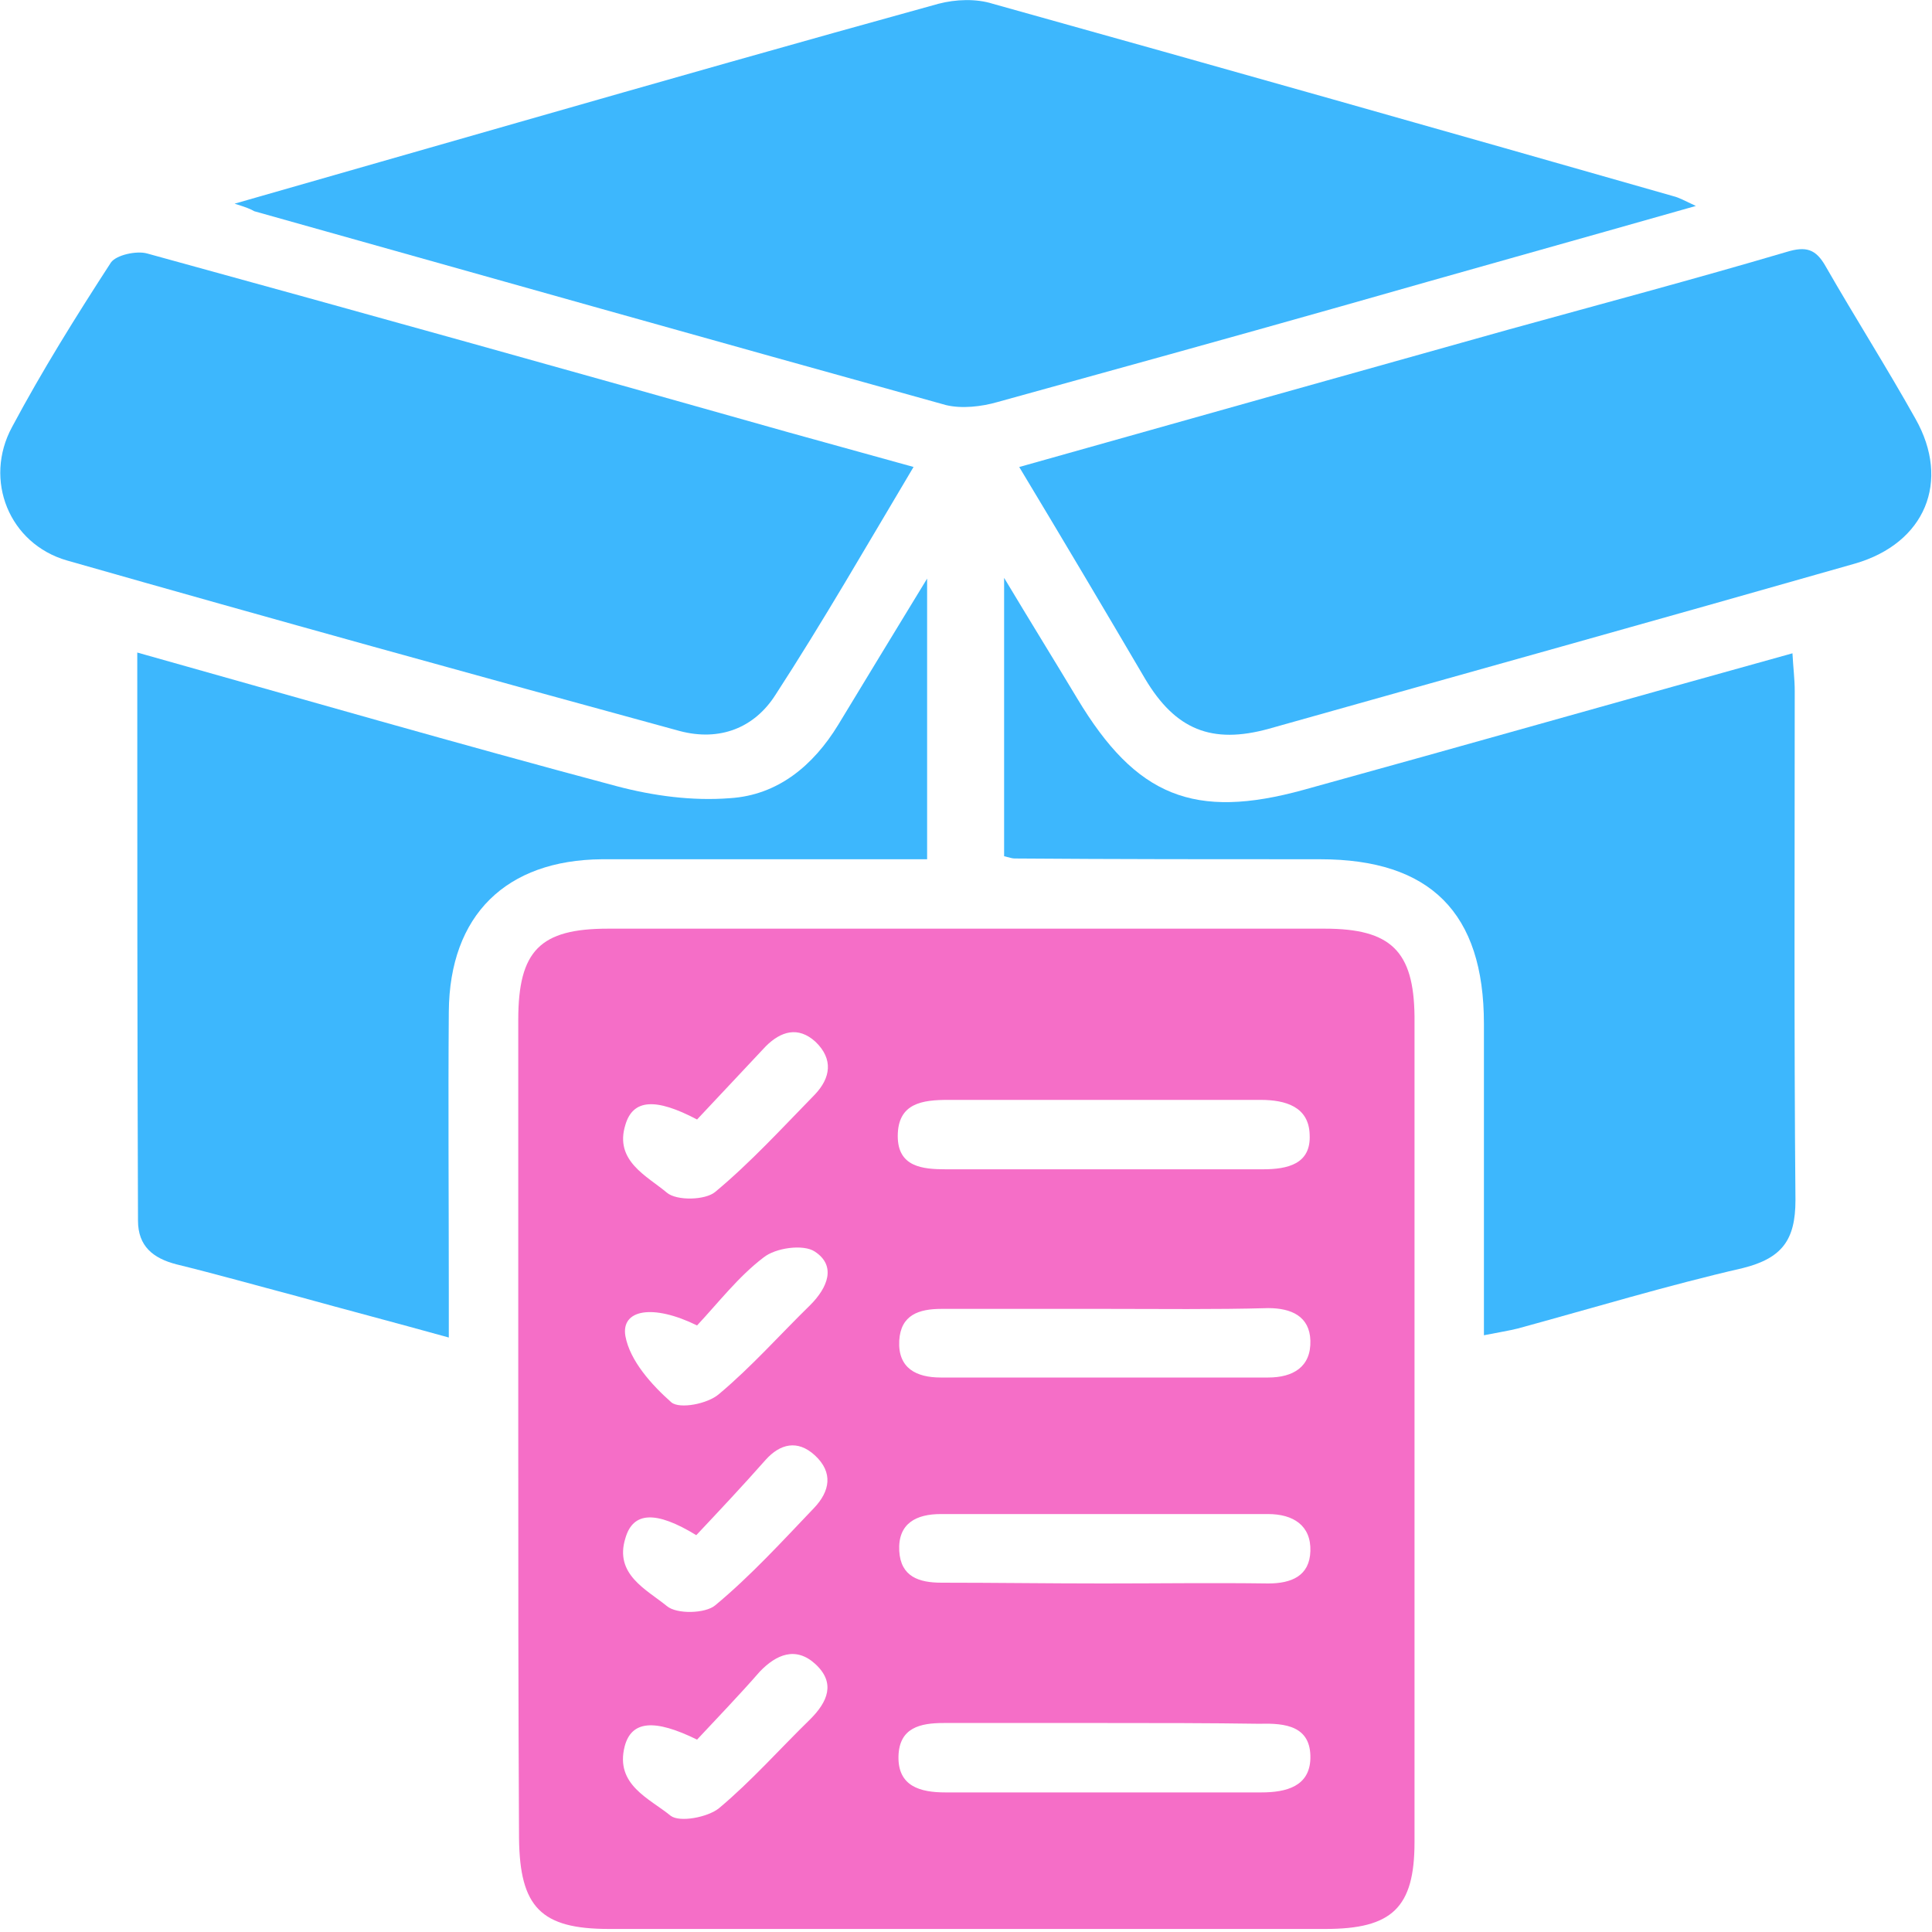
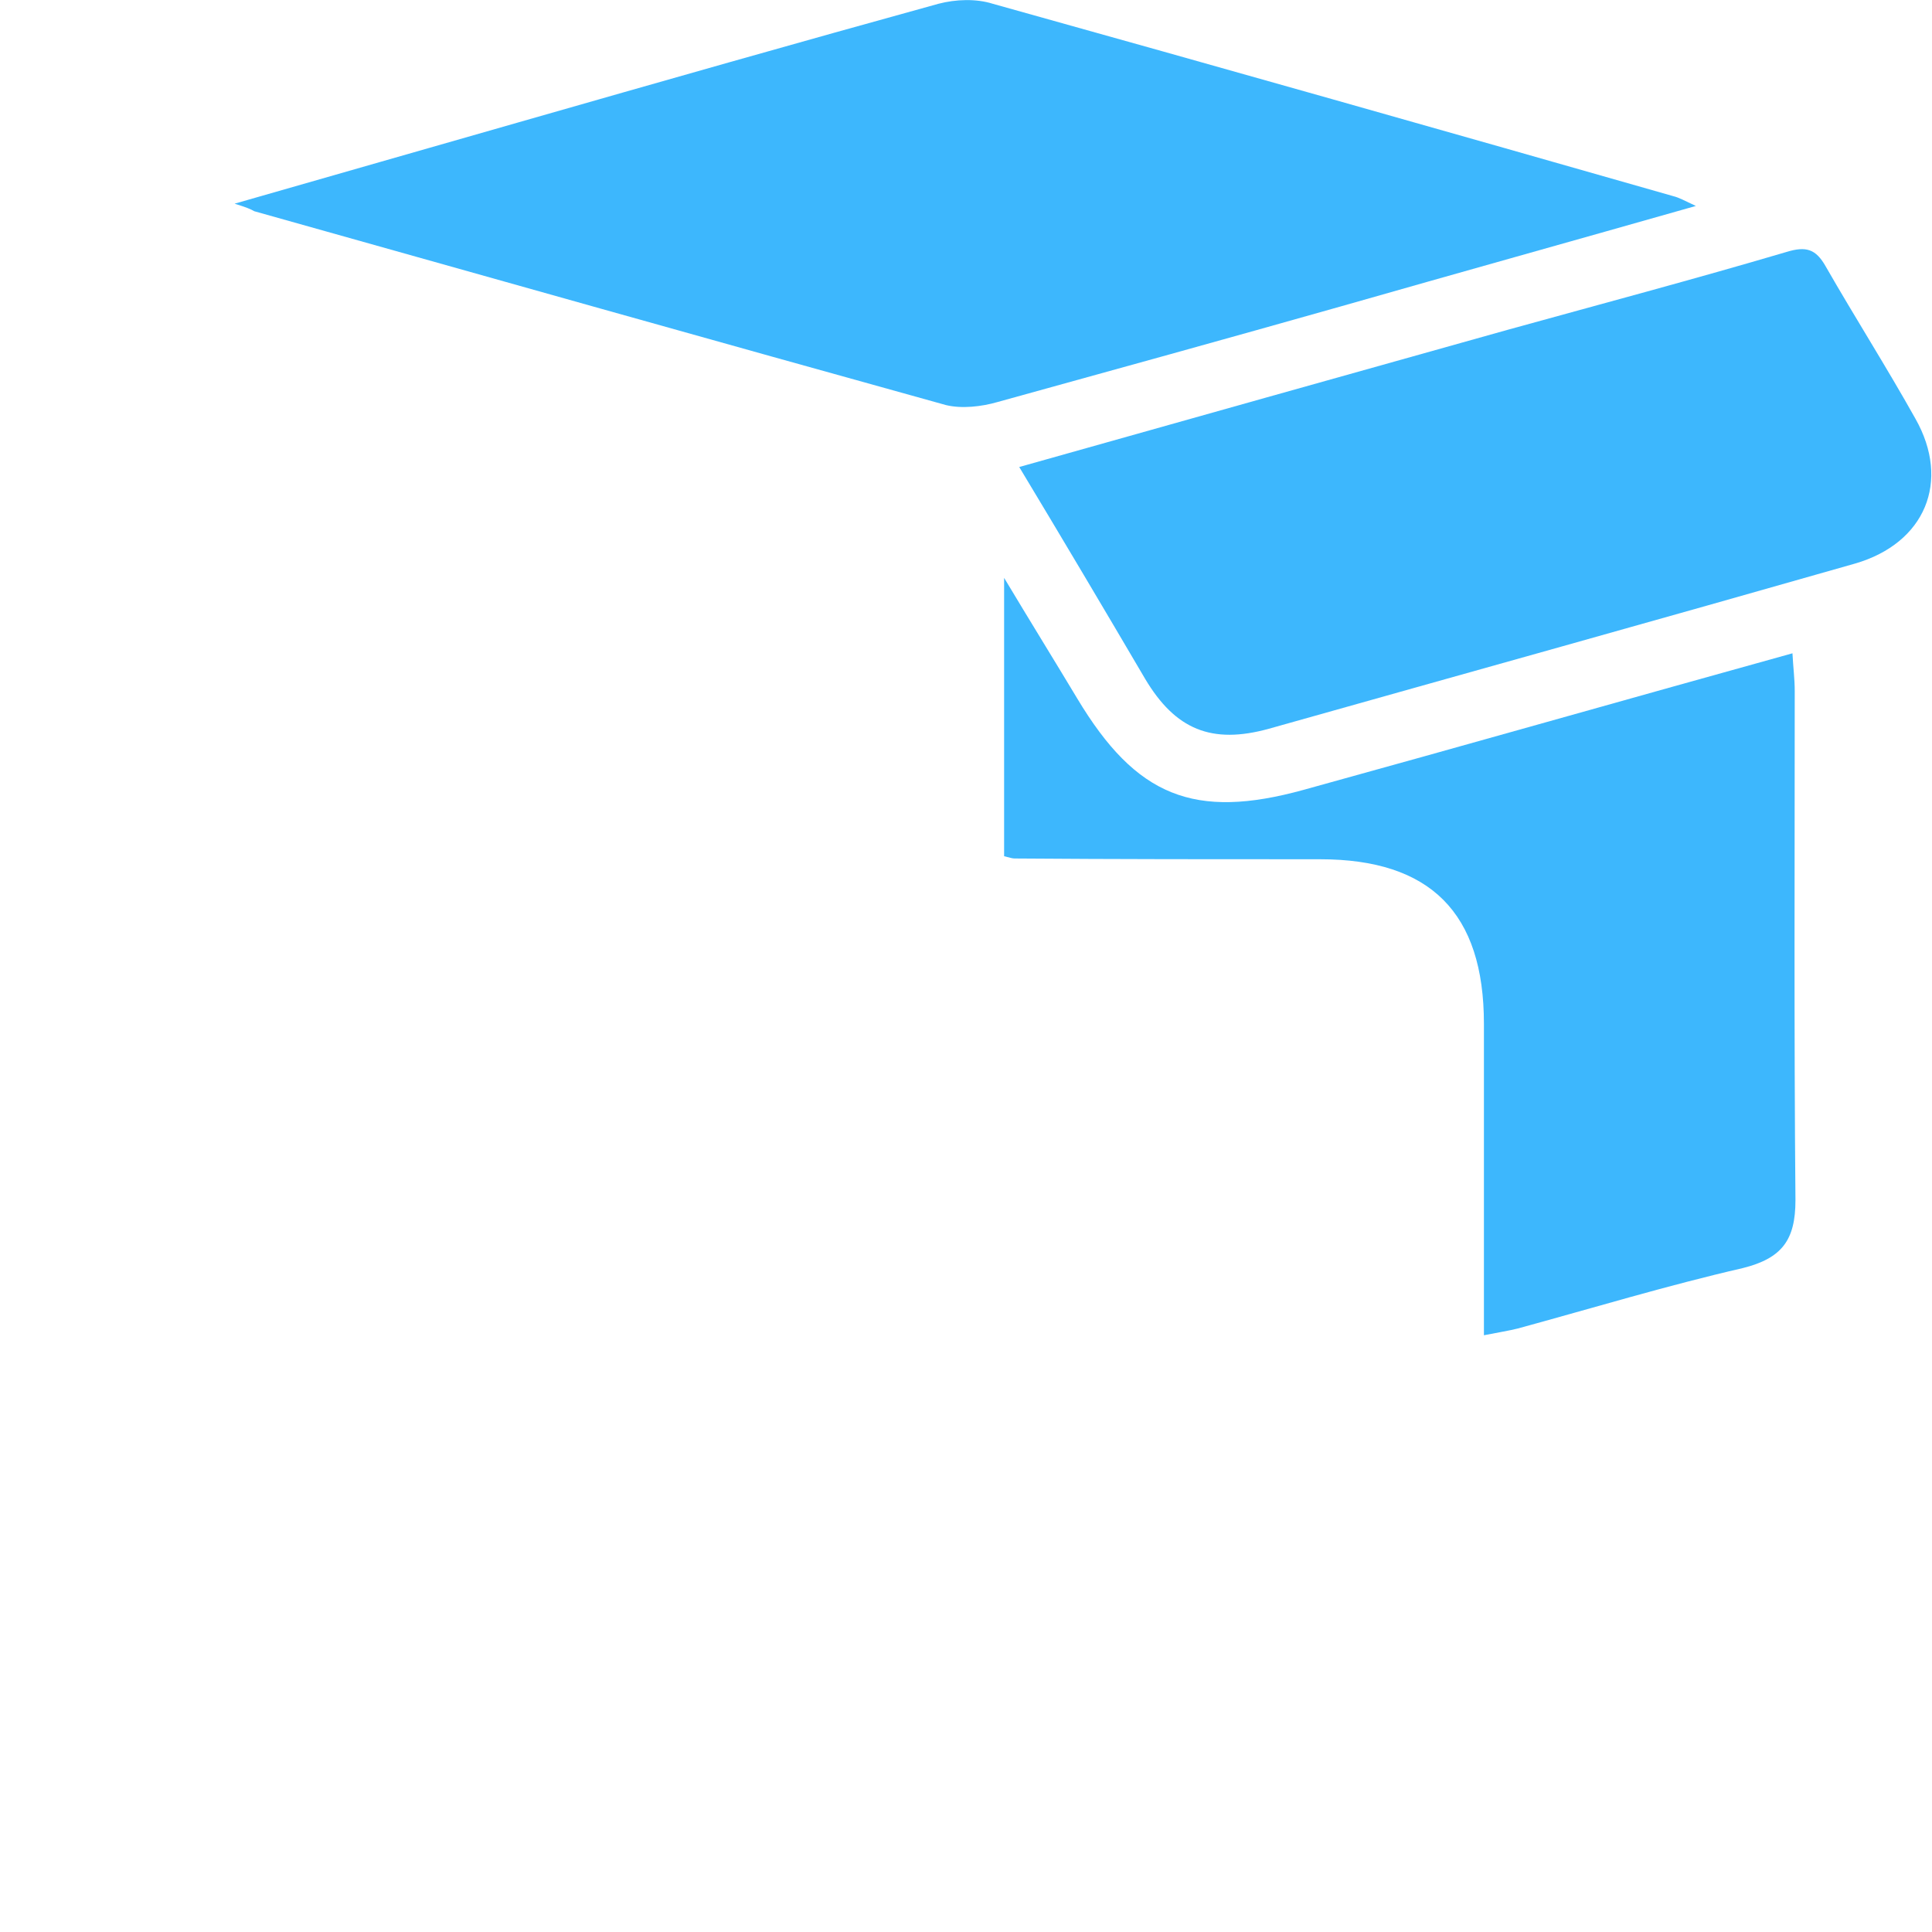
<svg xmlns="http://www.w3.org/2000/svg" width="40" height="40" viewBox="0 0 40 40" fill="none">
-   <path d="M10.73 29.551C10.73 26.739 10.73 23.928 10.73 21.116C10.73 19.68 11.183 19.227 12.589 19.227C17.54 19.227 22.476 19.227 27.427 19.227C28.802 19.227 29.27 19.695 29.286 21.038C29.286 26.739 29.286 32.44 29.286 38.141C29.286 39.5 28.817 39.937 27.443 39.937C22.491 39.937 17.556 39.937 12.605 39.937C11.199 39.937 10.762 39.484 10.746 38.063C10.73 35.22 10.73 32.378 10.73 29.551ZM22.913 27.099C21.773 27.099 20.633 27.099 19.493 27.099C19.024 27.099 18.649 27.223 18.618 27.755C18.587 28.332 18.977 28.52 19.477 28.52C21.742 28.52 23.991 28.52 26.256 28.52C26.771 28.52 27.146 28.301 27.13 27.755C27.115 27.255 26.74 27.083 26.256 27.083C25.147 27.114 24.022 27.099 22.913 27.099ZM22.835 32.784C23.975 32.784 25.116 32.768 26.256 32.784C26.74 32.784 27.115 32.628 27.13 32.112C27.146 31.581 26.771 31.347 26.256 31.347C23.991 31.347 21.742 31.347 19.477 31.347C18.977 31.347 18.587 31.534 18.618 32.112C18.649 32.643 19.024 32.768 19.493 32.768C20.602 32.768 21.711 32.784 22.835 32.784ZM22.882 24.209C23.975 24.209 25.069 24.209 26.146 24.209C26.662 24.209 27.146 24.1 27.115 23.491C27.099 22.913 26.615 22.772 26.099 22.772C23.944 22.772 21.789 22.772 19.633 22.772C19.102 22.772 18.587 22.834 18.587 23.522C18.587 24.162 19.102 24.209 19.586 24.209C20.711 24.209 21.789 24.209 22.882 24.209ZM22.882 35.673C21.773 35.673 20.648 35.673 19.54 35.673C19.055 35.673 18.618 35.767 18.602 36.361C18.587 36.985 19.055 37.11 19.571 37.11C21.757 37.11 23.928 37.11 26.115 37.11C26.631 37.11 27.115 36.985 27.13 36.407C27.146 35.736 26.615 35.673 26.084 35.689C25.022 35.673 23.944 35.673 22.882 35.673ZM14.416 31.784C13.573 31.269 13.104 31.3 12.948 31.847C12.714 32.596 13.386 32.909 13.807 33.252C14.01 33.424 14.604 33.408 14.807 33.237C15.541 32.628 16.197 31.909 16.853 31.222C17.181 30.878 17.259 30.488 16.869 30.129C16.509 29.801 16.15 29.894 15.854 30.222C15.385 30.753 14.901 31.269 14.416 31.784ZM14.432 23.178C13.573 22.725 13.104 22.756 12.948 23.288C12.714 24.037 13.401 24.35 13.807 24.693C14.01 24.865 14.604 24.849 14.807 24.678C15.541 24.068 16.197 23.35 16.869 22.663C17.197 22.319 17.259 21.929 16.884 21.569C16.525 21.241 16.166 21.351 15.854 21.663C15.369 22.178 14.885 22.694 14.432 23.178ZM14.432 36.017C13.542 35.58 13.073 35.626 12.933 36.157C12.73 36.954 13.448 37.235 13.886 37.594C14.073 37.735 14.651 37.626 14.885 37.438C15.557 36.876 16.15 36.204 16.775 35.595C17.134 35.236 17.306 34.846 16.884 34.455C16.478 34.08 16.072 34.252 15.729 34.611C15.307 35.095 14.854 35.564 14.432 36.017ZM14.432 27.442C13.511 26.989 12.855 27.114 12.948 27.661C13.042 28.176 13.495 28.676 13.901 29.035C14.073 29.176 14.651 29.067 14.885 28.863C15.557 28.301 16.15 27.63 16.775 27.02C17.134 26.661 17.322 26.208 16.869 25.912C16.634 25.755 16.056 25.833 15.807 26.036C15.291 26.427 14.87 26.974 14.432 27.442Z" fill="#F56EC7" />
  <path d="M4.857 4.217C6.919 3.624 8.84 3.077 10.746 2.53C13.635 1.703 16.54 0.875 19.43 0.078C19.789 -0.016 20.211 -0.031 20.554 0.078C25.256 1.39 29.941 2.718 34.643 4.061C34.768 4.092 34.877 4.155 35.111 4.264C32.581 4.983 30.176 5.654 27.77 6.341C25.396 7.013 23.022 7.669 20.648 8.325C20.32 8.419 19.914 8.466 19.586 8.387C14.807 7.06 10.043 5.717 5.264 4.373C5.185 4.327 5.107 4.295 4.857 4.217Z" fill="#3DB7FD" />
-   <path d="M18.914 9.668C17.946 11.293 17.04 12.87 16.056 14.385C15.619 15.072 14.9 15.354 14.073 15.135C9.84 13.979 5.607 12.808 1.39 11.605C0.187 11.261 -0.344 9.934 0.25 8.84C0.875 7.669 1.577 6.544 2.296 5.436C2.405 5.279 2.827 5.186 3.046 5.248C7.481 6.466 11.902 7.7 16.322 8.95C17.165 9.184 18.009 9.418 18.914 9.668Z" fill="#3DB7FD" />
  <path d="M21.102 9.669C24.538 8.7 27.88 7.763 31.223 6.826C33.144 6.295 35.081 5.779 36.986 5.217C37.392 5.092 37.595 5.155 37.798 5.514C38.407 6.576 39.063 7.607 39.657 8.669C40.391 9.965 39.86 11.246 38.407 11.668C34.362 12.823 30.317 13.948 26.271 15.088C25.084 15.416 24.335 15.104 23.71 14.057C22.866 12.62 22.023 11.199 21.102 9.669Z" fill="#3DB7FD" />
-   <path d="M2.842 13.51C6.231 14.463 9.48 15.4 12.76 16.275C13.525 16.478 14.337 16.587 15.118 16.525C16.102 16.462 16.836 15.853 17.352 15.01C17.93 14.057 18.508 13.104 19.195 11.979C19.195 13.994 19.195 15.837 19.195 17.79C18.945 17.79 18.664 17.79 18.398 17.79C16.415 17.79 14.447 17.79 12.463 17.79C10.479 17.805 9.308 18.945 9.292 20.945C9.277 22.866 9.292 24.803 9.292 26.724C9.292 27.005 9.292 27.286 9.292 27.692C8.168 27.38 7.153 27.114 6.137 26.833C5.31 26.614 4.482 26.38 3.654 26.177C3.17 26.052 2.857 25.802 2.857 25.271C2.842 21.382 2.842 17.509 2.842 13.51Z" fill="#3DB7FD" />
  <path d="M30.723 27.645C30.723 27.286 30.723 27.02 30.723 26.739C30.723 24.896 30.723 23.038 30.723 21.195C30.723 18.899 29.614 17.79 27.333 17.79C25.225 17.79 23.116 17.79 21.008 17.774C20.961 17.774 20.914 17.759 20.789 17.727C20.789 15.884 20.789 14.041 20.789 11.964C21.351 12.901 21.835 13.682 22.304 14.463C23.522 16.493 24.725 16.977 26.99 16.353C30.332 15.431 33.675 14.479 37.111 13.526C37.126 13.822 37.158 14.057 37.158 14.307C37.158 17.821 37.142 21.335 37.173 24.849C37.173 25.677 36.892 26.052 36.08 26.255C34.518 26.614 32.972 27.083 31.425 27.505C31.238 27.552 31.035 27.583 30.723 27.645Z" fill="#3DB7FD" />
</svg>